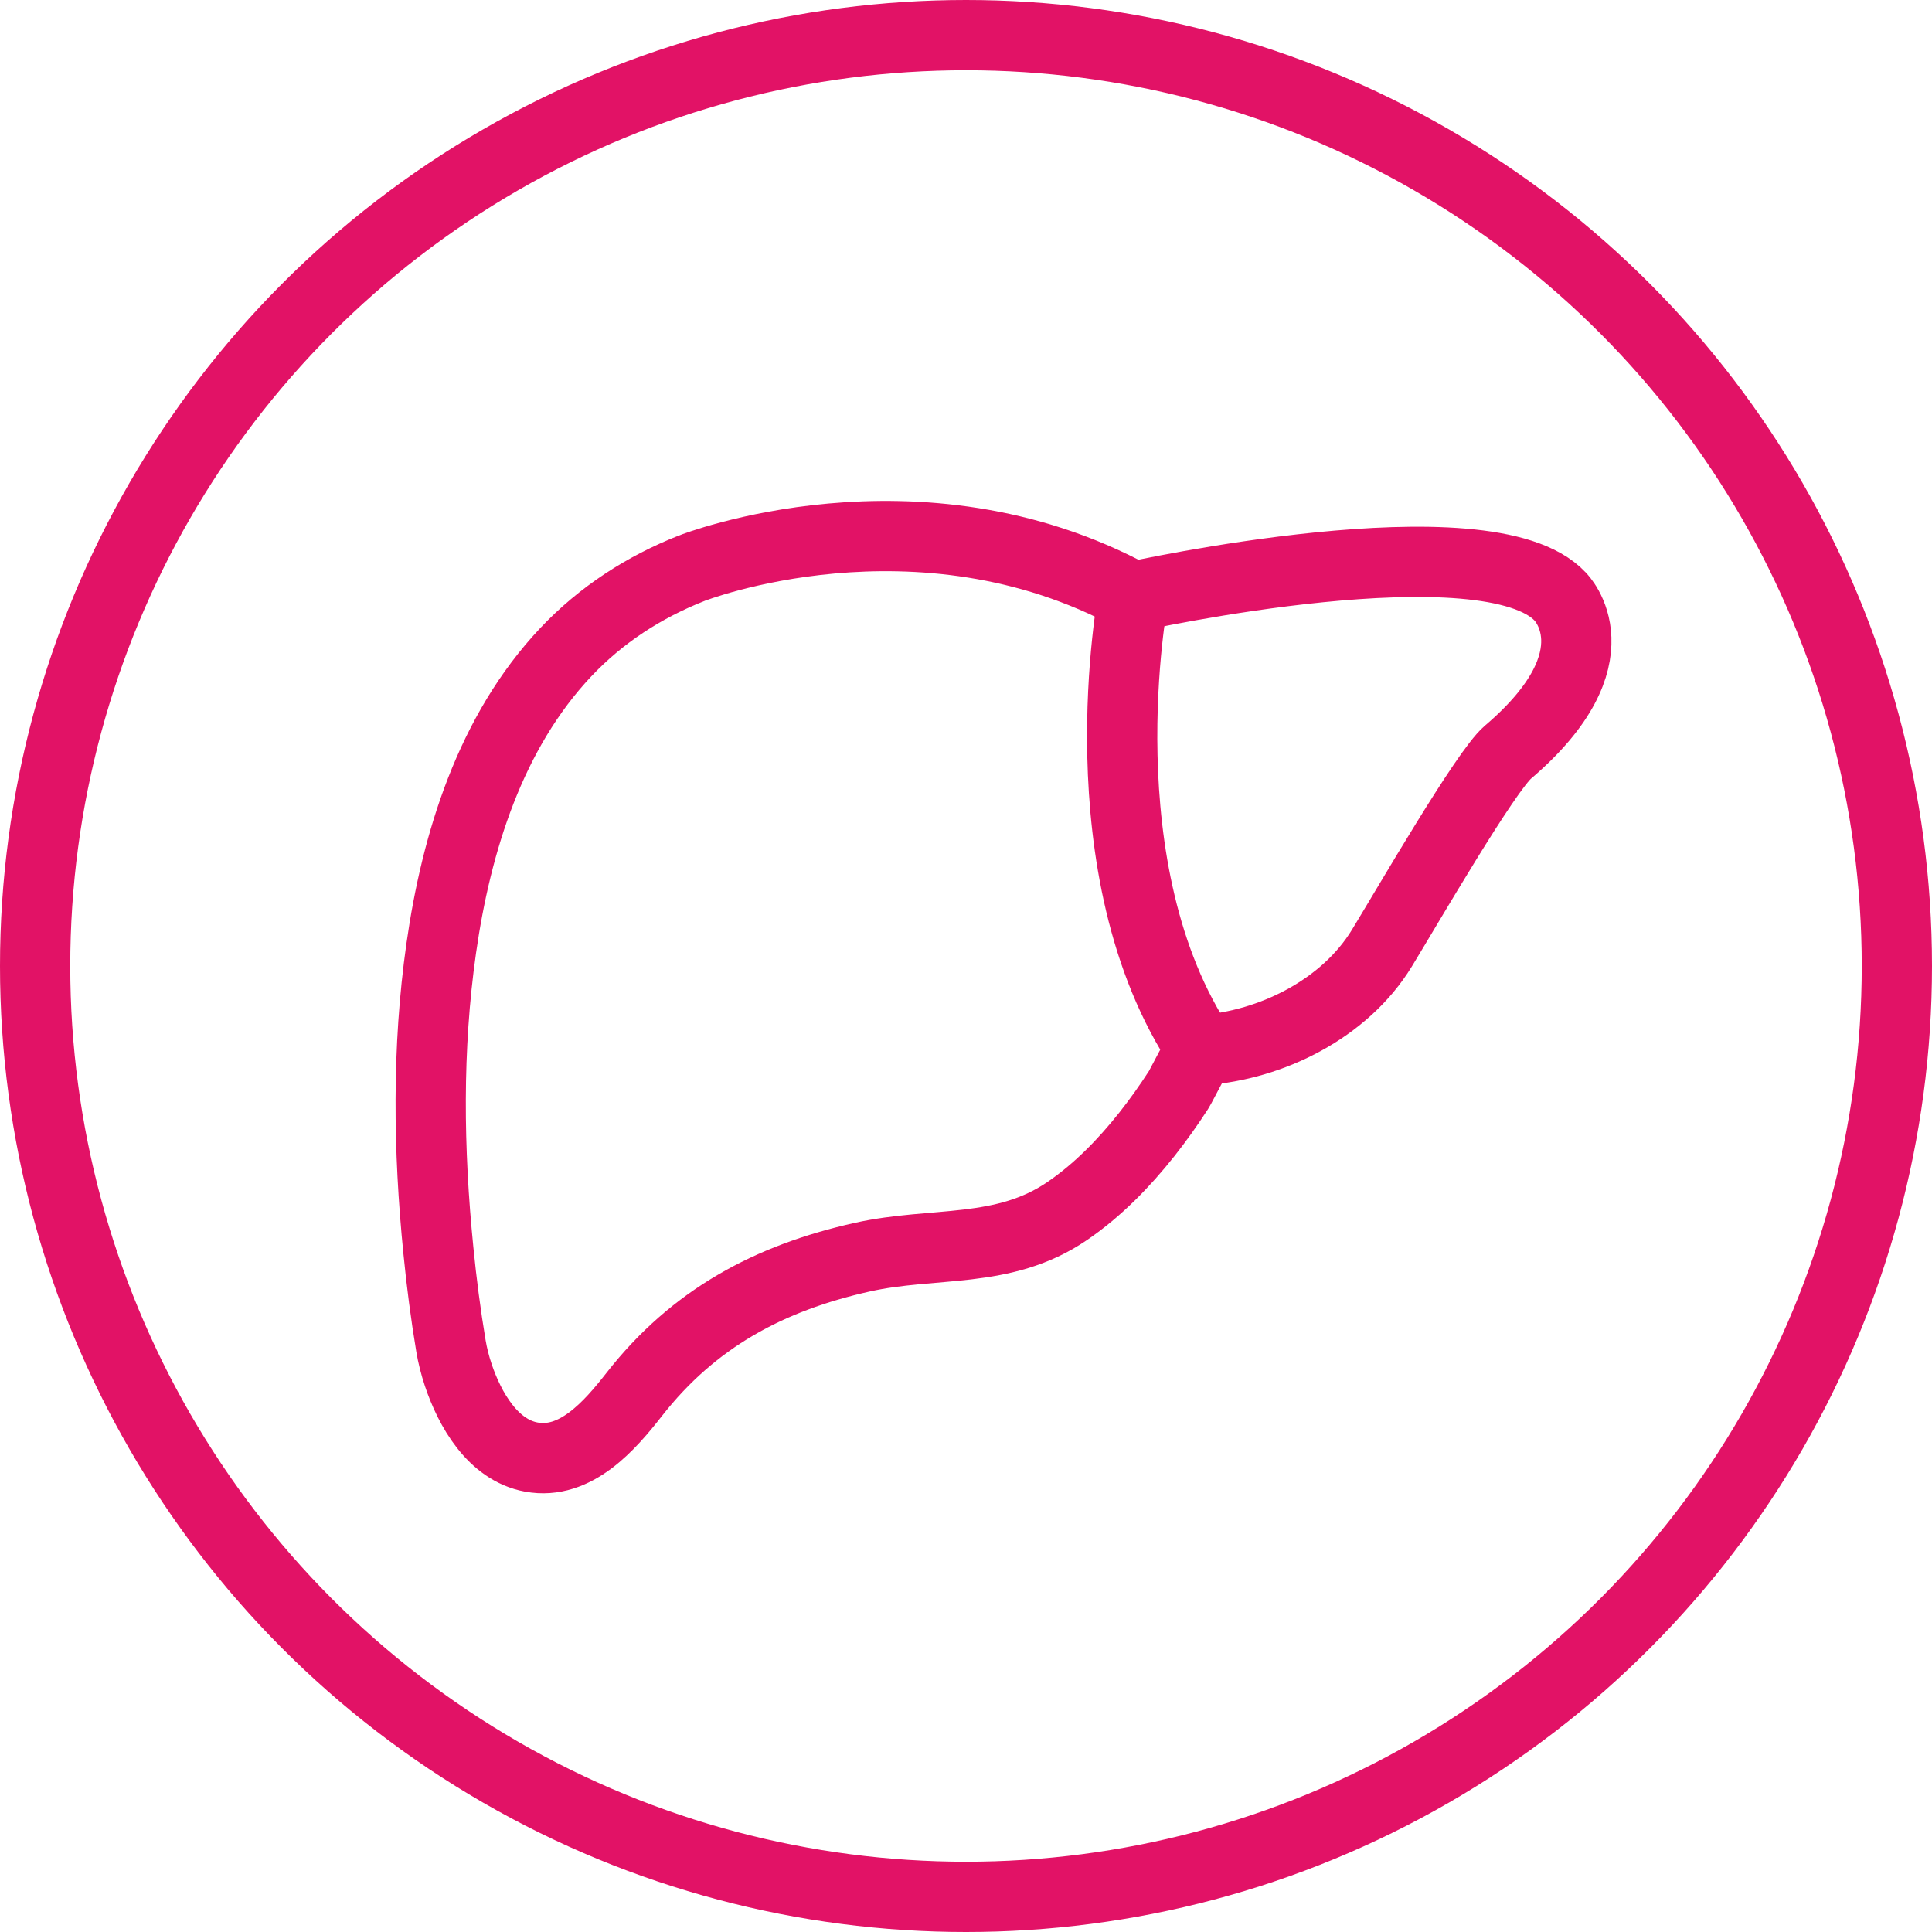
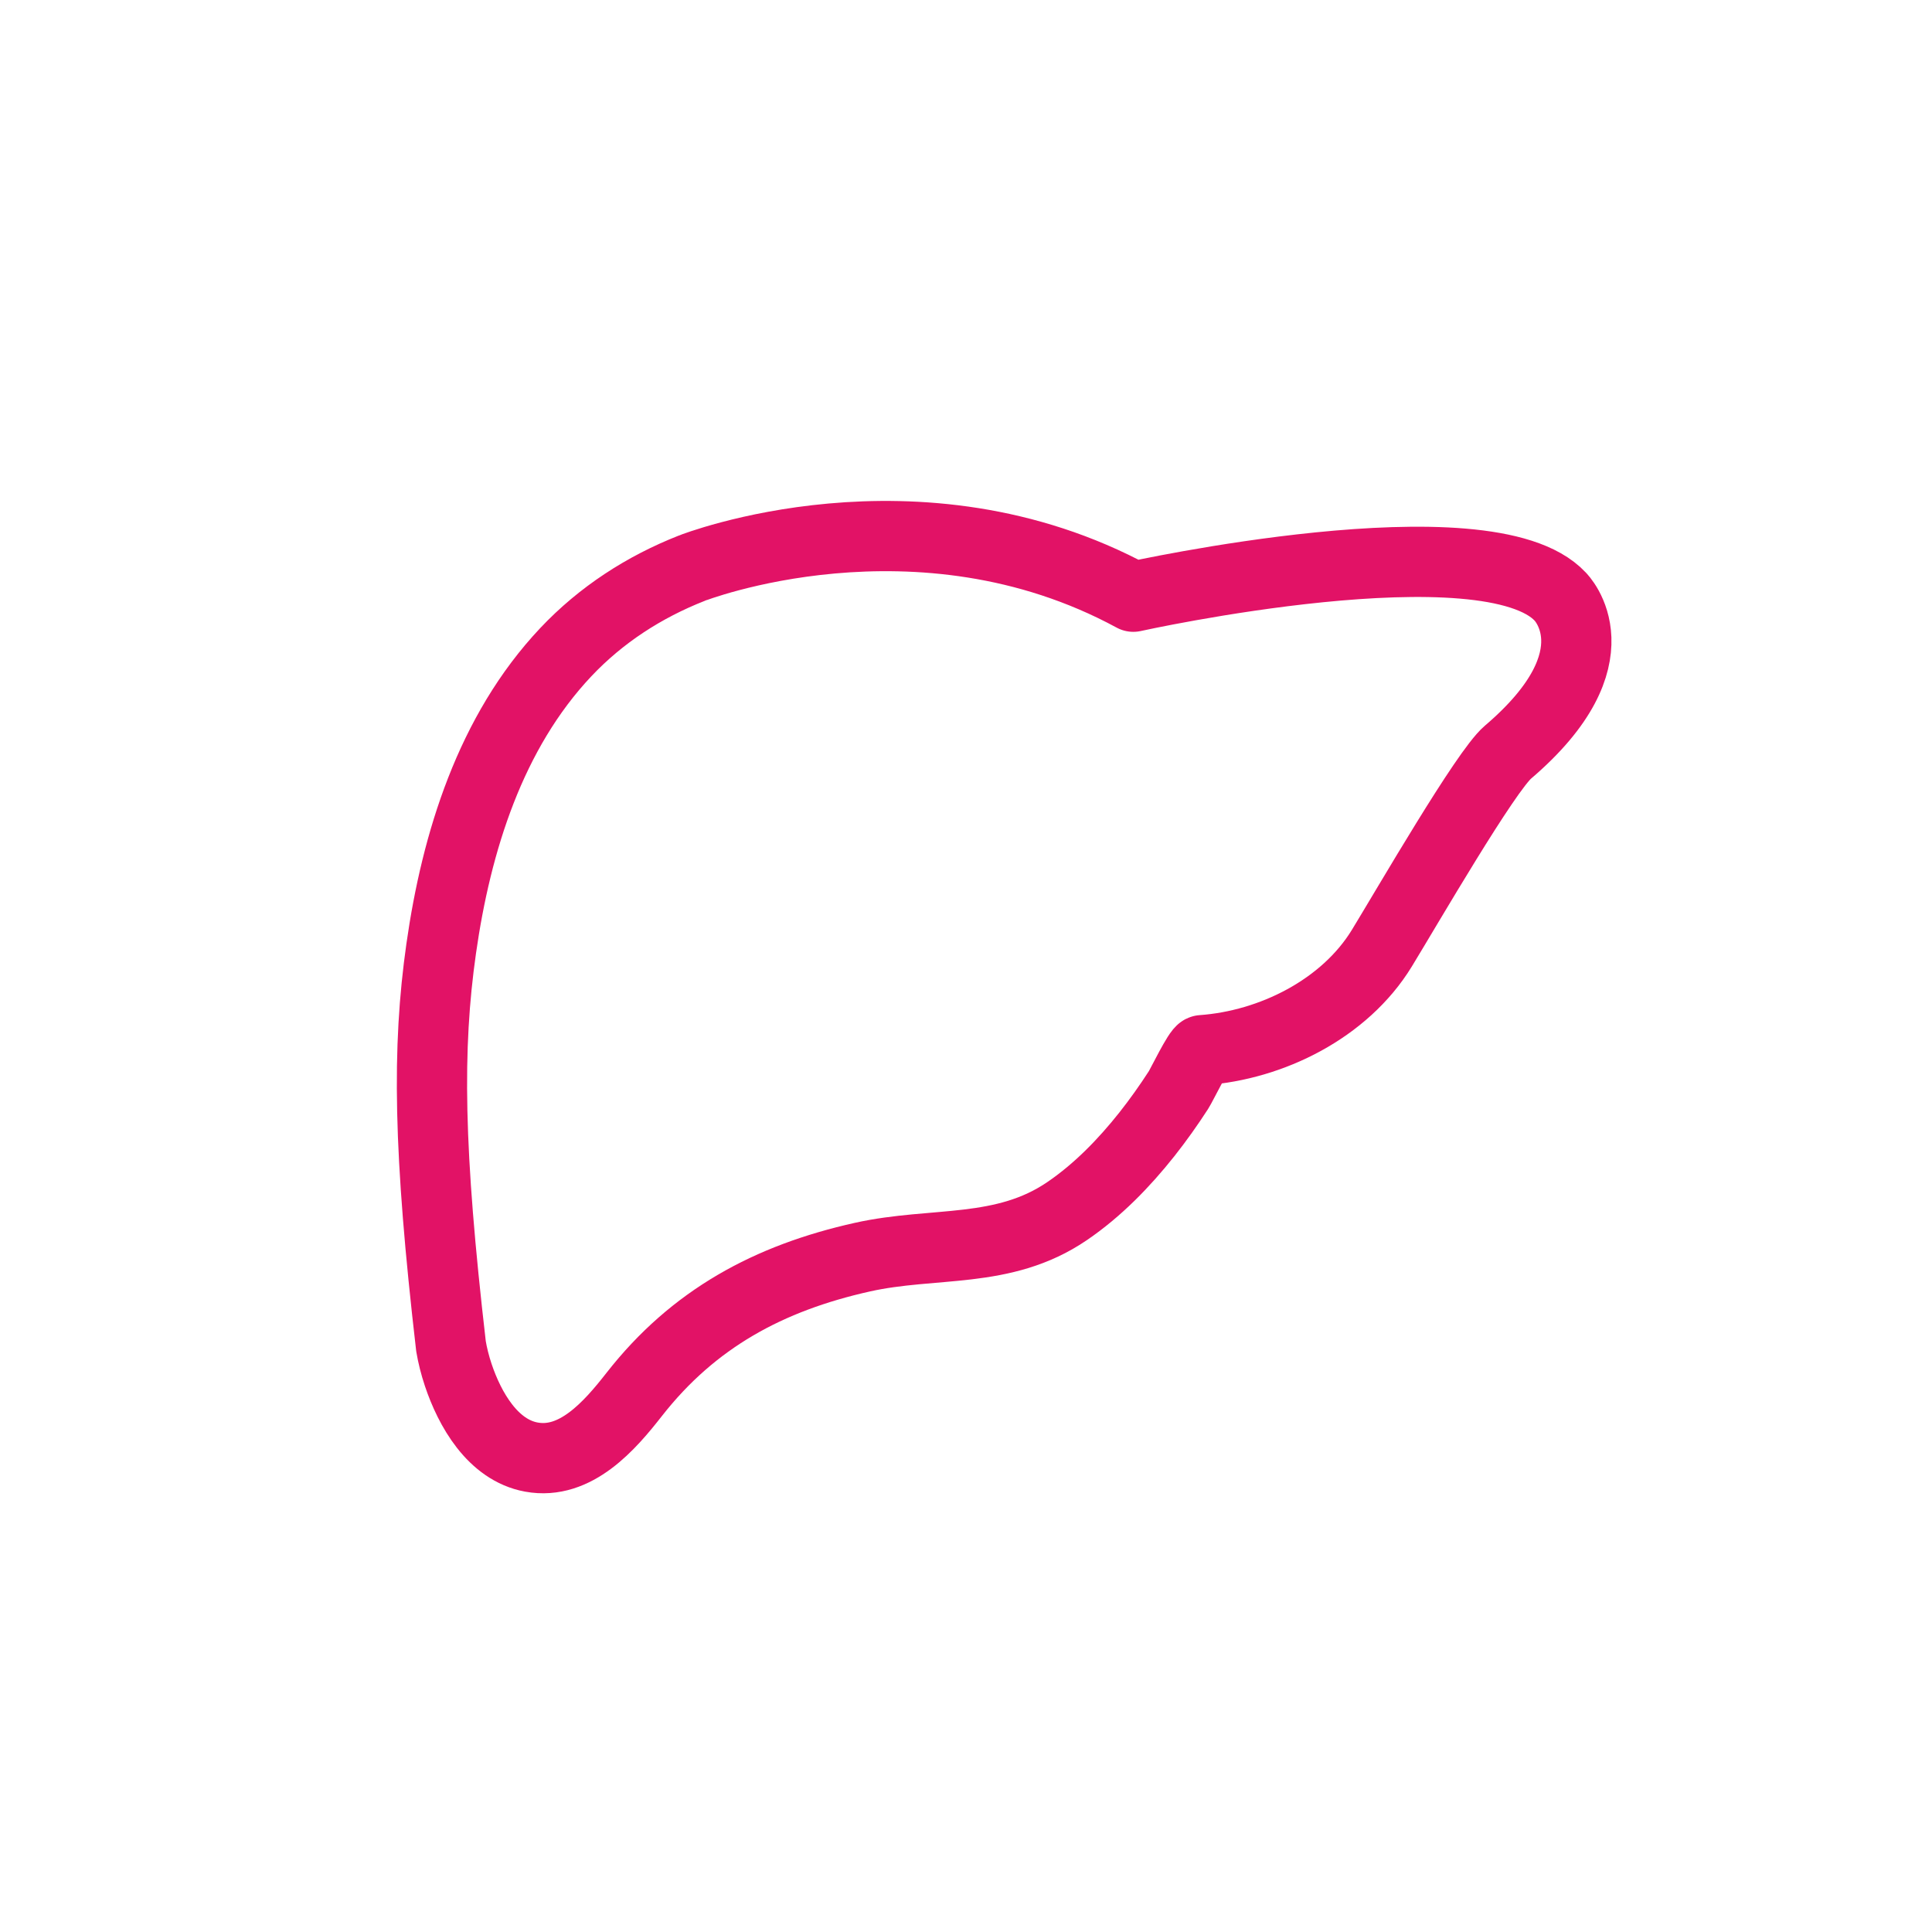
<svg xmlns="http://www.w3.org/2000/svg" width="55px" height="55px" viewBox="0 0 55 55" version="1.1">
  <title>Group 5</title>
  <g id="Symbols" stroke="none" stroke-width="1" fill="none" fill-rule="evenodd">
    <g id="Liver_Pink" transform="translate(-10, -8)" stroke="#E21266" stroke-width="2">
      <g id="Group-5" transform="translate(10, 8)">
-         <circle id="Oval" cx="27.5" cy="27.5" r="26.5" />
-         <path d="M13.046,39.144 C12.951,38.86 12.882,38.58 12.839,38.325 C12.688,37.421 12.57,36.511 12.48,35.598 C12.194,32.747 12.156,29.845 12.56,27.003 C12.991,23.972 13.964,20.839 16.107,18.566 C17.112,17.501 18.335,16.71 19.695,16.175 C19.697,16.174 26.114,13.653 32.263,16.987 C32.263,16.987 42.344,14.754 44.419,16.987 C44.419,16.987 46.129,18.684 42.927,21.414 C42.293,21.953 40.073,25.79 39.337,26.995 C38.283,28.718 36.198,29.756 34.221,29.896 C34.115,29.904 33.64,30.89 33.551,31.028 C33.27,31.463 32.97,31.886 32.649,32.292 C31.996,33.115 31.25,33.883 30.379,34.477 C28.563,35.716 26.589,35.334 24.552,35.788 C21.886,36.382 19.741,37.541 18.055,39.696 C17.363,40.581 16.386,41.712 15.127,41.48 C14.026,41.279 13.371,40.114 13.046,39.144 Z" id="Stroke-1" stroke-linecap="round" stroke-linejoin="round" />
-         <path d="M32.263,16.987 C32.263,16.987 30.783,24.774 34.221,29.897" id="Stroke-3" stroke-linecap="round" stroke-linejoin="round" />
+         <path d="M13.046,39.144 C12.951,38.86 12.882,38.58 12.839,38.325 C12.194,32.747 12.156,29.845 12.56,27.003 C12.991,23.972 13.964,20.839 16.107,18.566 C17.112,17.501 18.335,16.71 19.695,16.175 C19.697,16.174 26.114,13.653 32.263,16.987 C32.263,16.987 42.344,14.754 44.419,16.987 C44.419,16.987 46.129,18.684 42.927,21.414 C42.293,21.953 40.073,25.79 39.337,26.995 C38.283,28.718 36.198,29.756 34.221,29.896 C34.115,29.904 33.64,30.89 33.551,31.028 C33.27,31.463 32.97,31.886 32.649,32.292 C31.996,33.115 31.25,33.883 30.379,34.477 C28.563,35.716 26.589,35.334 24.552,35.788 C21.886,36.382 19.741,37.541 18.055,39.696 C17.363,40.581 16.386,41.712 15.127,41.48 C14.026,41.279 13.371,40.114 13.046,39.144 Z" id="Stroke-1" stroke-linecap="round" stroke-linejoin="round" />
      </g>
    </g>
  </g>
</svg>